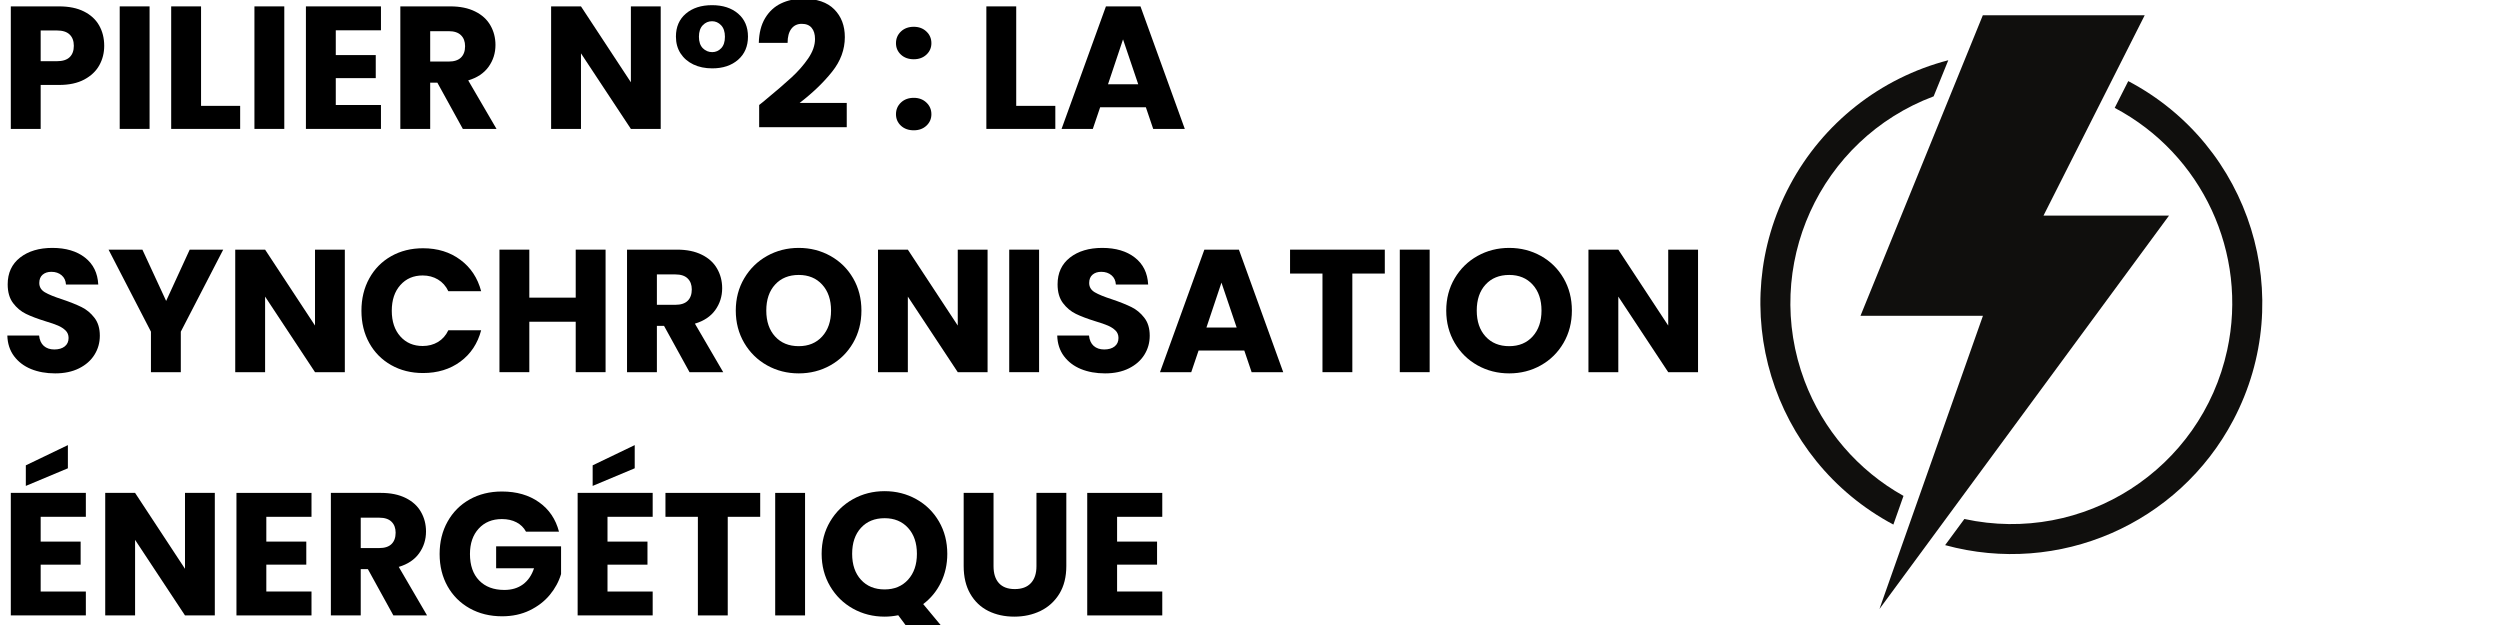
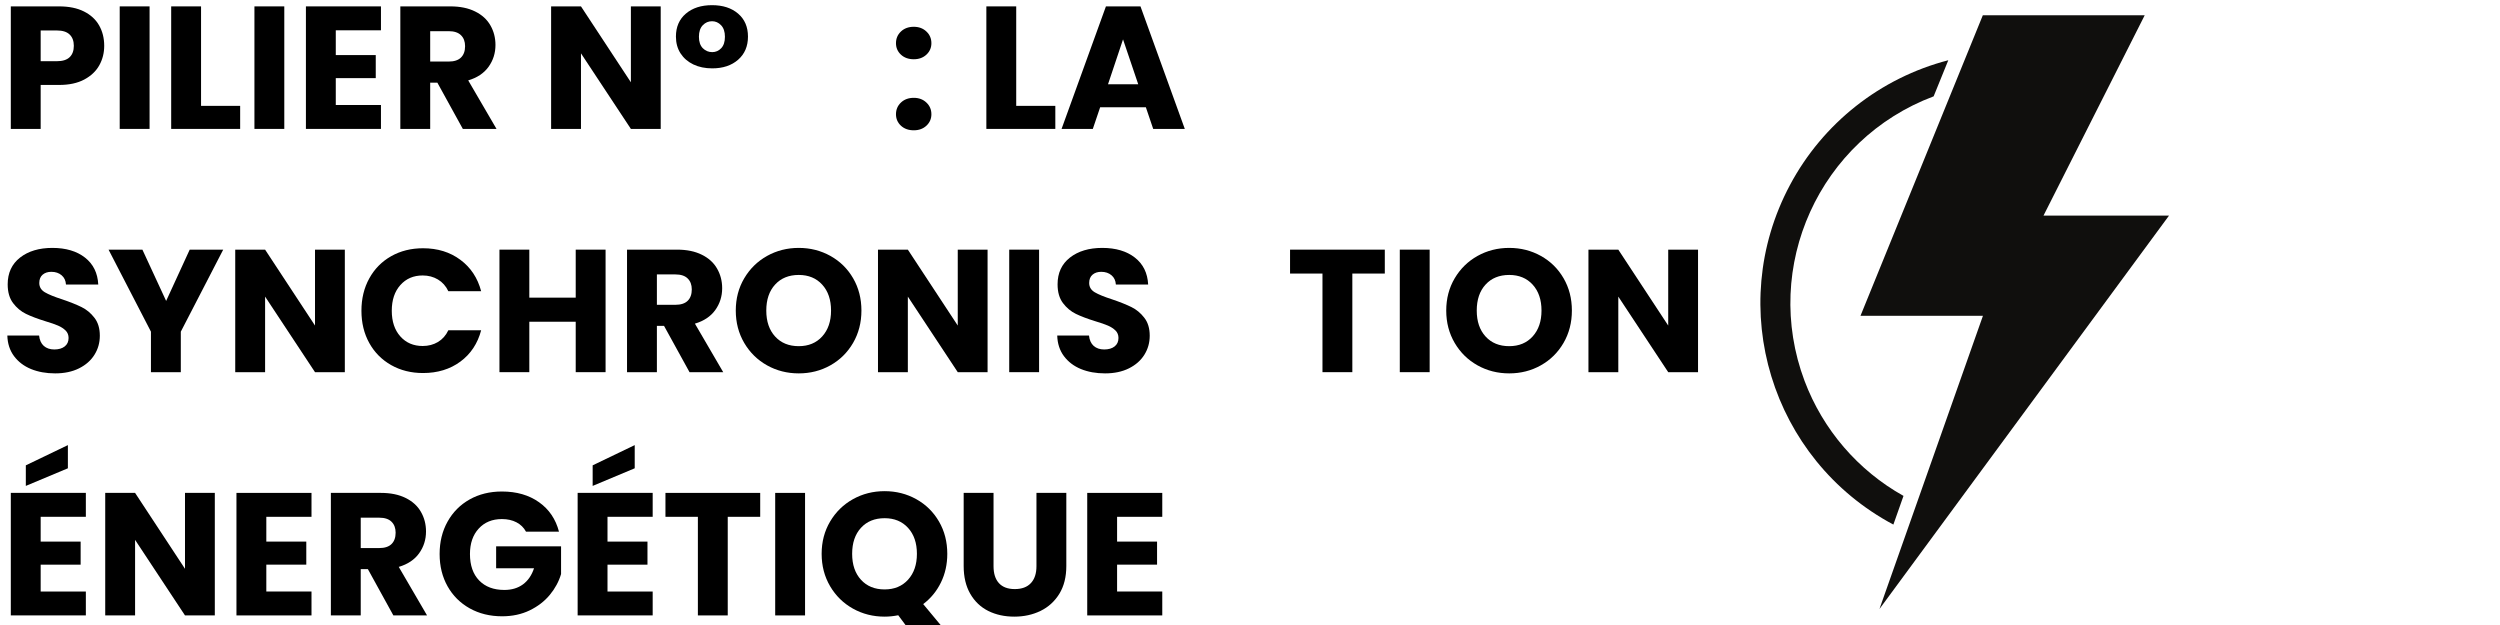
<svg xmlns="http://www.w3.org/2000/svg" width="1200" zoomAndPan="magnify" viewBox="0 0 900 225" height="300" preserveAspectRatio="xMidYMid meet" version="1.2">
  <defs>
    <clipPath id="182f12de7d">
      <path d="M 669 5.496 L 781 5.496 L 781 219.246 L 669 219.246 Z M 669 5.496 " />
    </clipPath>
    <clipPath id="c9b14f4f2e">
-       <path d="M 700 29 L 814.449 29 L 814.449 199.816 L 700 199.816 Z M 700 29 " />
-     </clipPath>
+       </clipPath>
  </defs>
  <g id="2bea05e40d">
    <g style="fill:#000000;fill-opacity:1;">
      <g transform="translate(0, 46.408)">
        <path style="stroke:none" d="M 37.516 -29.906 C 37.516 -27.352 36.926 -25.02 35.75 -22.906 C 34.57 -20.789 32.77 -19.082 30.344 -17.781 C 27.914 -16.477 24.898 -15.828 21.297 -15.828 L 14.641 -15.828 L 14.641 0 L 3.891 0 L 3.891 -44.109 L 21.297 -44.109 C 24.816 -44.109 27.789 -43.5 30.219 -42.281 C 32.645 -41.07 34.469 -39.395 35.688 -37.25 C 36.906 -35.113 37.516 -32.664 37.516 -29.906 Z M 20.484 -24.375 C 22.535 -24.375 24.062 -24.852 25.062 -25.812 C 26.07 -26.781 26.578 -28.145 26.578 -29.906 C 26.578 -31.664 26.07 -33.023 25.062 -33.984 C 24.062 -34.953 22.535 -35.438 20.484 -35.438 L 14.641 -35.438 L 14.641 -24.375 Z M 20.484 -24.375 " />
      </g>
    </g>
    <g style="fill:#000000;fill-opacity:1;">
      <g transform="translate(39.204, 46.408)">
        <path style="stroke:none" d="M 14.641 -44.109 L 14.641 0 L 3.891 0 L 3.891 -44.109 Z M 14.641 -44.109 " />
      </g>
    </g>
    <g style="fill:#000000;fill-opacity:1;">
      <g transform="translate(57.737, 46.408)">
        <path style="stroke:none" d="M 14.641 -8.297 L 28.719 -8.297 L 28.719 0 L 3.891 0 L 3.891 -44.109 L 14.641 -44.109 Z M 14.641 -8.297 " />
      </g>
    </g>
    <g style="fill:#000000;fill-opacity:1;">
      <g transform="translate(87.705, 46.408)">
        <path style="stroke:none" d="M 14.641 -44.109 L 14.641 0 L 3.891 0 L 3.891 -44.109 Z M 14.641 -44.109 " />
      </g>
    </g>
    <g style="fill:#000000;fill-opacity:1;">
      <g transform="translate(106.239, 46.408)">
        <path style="stroke:none" d="M 14.641 -35.5 L 14.641 -26.578 L 29.031 -26.578 L 29.031 -18.281 L 14.641 -18.281 L 14.641 -8.609 L 30.906 -8.609 L 30.906 0 L 3.891 0 L 3.891 -44.109 L 30.906 -44.109 L 30.906 -35.5 Z M 14.641 -35.5 " />
      </g>
    </g>
    <g style="fill:#000000;fill-opacity:1;">
      <g transform="translate(140.228, 46.408)">
        <path style="stroke:none" d="M 26.391 0 L 17.219 -16.656 L 14.641 -16.656 L 14.641 0 L 3.891 0 L 3.891 -44.109 L 21.922 -44.109 C 25.398 -44.109 28.363 -43.5 30.812 -42.281 C 33.27 -41.07 35.102 -39.406 36.312 -37.281 C 37.531 -35.164 38.141 -32.812 38.141 -30.219 C 38.141 -27.289 37.312 -24.672 35.656 -22.359 C 34 -20.055 31.555 -18.426 28.328 -17.469 L 38.516 0 Z M 14.641 -24.25 L 21.297 -24.25 C 23.266 -24.25 24.738 -24.727 25.719 -25.688 C 26.707 -26.656 27.203 -28.02 27.203 -29.781 C 27.203 -31.457 26.707 -32.773 25.719 -33.734 C 24.738 -34.703 23.266 -35.188 21.297 -35.188 L 14.641 -35.188 Z M 14.641 -24.25 " />
      </g>
    </g>
    <g style="fill:#000000;fill-opacity:1;">
      <g transform="translate(181.191, 46.408)">
        <path style="stroke:none" d="" />
      </g>
    </g>
    <g style="fill:#000000;fill-opacity:1;">
      <g transform="translate(194.51, 46.408)">
        <path style="stroke:none" d="M 43.344 0 L 32.609 0 L 14.641 -27.203 L 14.641 0 L 3.891 0 L 3.891 -44.109 L 14.641 -44.109 L 32.609 -16.781 L 32.609 -44.109 L 43.344 -44.109 Z M 43.344 0 " />
      </g>
    </g>
    <g style="fill:#000000;fill-opacity:1;">
      <g transform="translate(241.755, 46.408)">
        <path style="stroke:none" d="M 1.578 -33.234 C 1.578 -36.711 2.77 -39.469 5.156 -41.5 C 7.539 -43.531 10.68 -44.547 14.578 -44.547 C 18.473 -44.547 21.602 -43.531 23.969 -41.5 C 26.332 -39.469 27.516 -36.711 27.516 -33.234 C 27.516 -29.754 26.332 -26.977 23.969 -24.906 C 21.602 -22.832 18.492 -21.797 14.641 -21.797 C 12.086 -21.797 9.828 -22.266 7.859 -23.203 C 5.891 -24.148 4.348 -25.484 3.234 -27.203 C 2.129 -28.922 1.578 -30.93 1.578 -33.234 Z M 19.219 -33.172 C 19.219 -34.973 18.758 -36.352 17.844 -37.312 C 16.926 -38.281 15.836 -38.766 14.578 -38.766 C 13.273 -38.766 12.16 -38.281 11.234 -37.312 C 10.316 -36.352 9.859 -34.973 9.859 -33.172 C 9.859 -31.367 10.328 -29.992 11.266 -29.047 C 12.211 -28.109 13.336 -27.641 14.641 -27.641 C 15.898 -27.641 16.977 -28.109 17.875 -29.047 C 18.77 -29.992 19.219 -31.367 19.219 -33.172 Z M 19.219 -33.172 " />
      </g>
    </g>
    <g style="fill:#000000;fill-opacity:1;">
      <g transform="translate(270.844, 46.408)">
-         <path style="stroke:none" d="M 2.453 -8.609 C 3.879 -9.734 4.523 -10.254 4.391 -10.172 C 8.504 -13.566 11.742 -16.352 14.109 -18.531 C 16.473 -20.707 18.473 -22.988 20.109 -25.375 C 21.742 -27.77 22.562 -30.098 22.562 -32.359 C 22.562 -34.078 22.16 -35.414 21.359 -36.375 C 20.566 -37.344 19.375 -37.828 17.781 -37.828 C 16.188 -37.828 14.938 -37.227 14.031 -36.031 C 13.133 -34.832 12.688 -33.145 12.688 -30.969 L 2.328 -30.969 C 2.41 -34.531 3.172 -37.504 4.609 -39.891 C 6.055 -42.285 7.961 -44.047 10.328 -45.172 C 12.703 -46.305 15.332 -46.875 18.219 -46.875 C 23.207 -46.875 26.969 -45.594 29.5 -43.031 C 32.031 -40.477 33.297 -37.148 33.297 -33.047 C 33.297 -28.566 31.766 -24.41 28.703 -20.578 C 25.648 -16.742 21.758 -13.004 17.031 -9.359 L 33.984 -9.359 L 33.984 -0.625 L 2.453 -0.625 Z M 2.453 -8.609 " />
-       </g>
+         </g>
    </g>
    <g style="fill:#000000;fill-opacity:1;">
      <g transform="translate(306.717, 46.408)">
        <path style="stroke:none" d="" />
      </g>
    </g>
    <g style="fill:#000000;fill-opacity:1;">
      <g transform="translate(320.037, 46.408)">
        <path style="stroke:none" d="M 8.922 0.5 C 7.035 0.5 5.492 -0.051 4.297 -1.156 C 3.109 -2.27 2.516 -3.645 2.516 -5.281 C 2.516 -6.957 3.109 -8.359 4.297 -9.484 C 5.492 -10.617 7.035 -11.188 8.922 -11.188 C 10.766 -11.188 12.281 -10.617 13.469 -9.484 C 14.664 -8.359 15.266 -6.957 15.266 -5.281 C 15.266 -3.645 14.664 -2.27 13.469 -1.156 C 12.281 -0.051 10.766 0.5 8.922 0.5 Z M 8.922 -25.078 C 7.035 -25.078 5.492 -25.629 4.297 -26.734 C 3.109 -27.848 2.516 -29.223 2.516 -30.859 C 2.516 -32.535 3.109 -33.938 4.297 -35.062 C 5.492 -36.195 7.035 -36.766 8.922 -36.766 C 10.766 -36.766 12.281 -36.195 13.469 -35.062 C 14.664 -33.938 15.266 -32.535 15.266 -30.859 C 15.266 -29.223 14.664 -27.848 13.469 -26.734 C 12.281 -25.629 10.766 -25.078 8.922 -25.078 Z M 8.922 -25.078 " />
      </g>
    </g>
    <g style="fill:#000000;fill-opacity:1;">
      <g transform="translate(337.879, 46.408)">
        <path style="stroke:none" d="" />
      </g>
    </g>
    <g style="fill:#000000;fill-opacity:1;">
      <g transform="translate(351.198, 46.408)">
        <path style="stroke:none" d="M 14.641 -8.297 L 28.719 -8.297 L 28.719 0 L 3.891 0 L 3.891 -44.109 L 14.641 -44.109 Z M 14.641 -8.297 " />
      </g>
    </g>
    <g style="fill:#000000;fill-opacity:1;">
      <g transform="translate(381.166, 46.408)">
        <path style="stroke:none" d="M 31.344 -7.797 L 14.891 -7.797 L 12.25 0 L 1 0 L 16.969 -44.109 L 29.406 -44.109 L 45.359 0 L 33.984 0 Z M 28.594 -16.078 L 23.125 -32.234 L 17.719 -16.078 Z M 28.594 -16.078 " />
      </g>
    </g>
    <g style="fill:#000000;fill-opacity:1;">
      <g transform="translate(0, 133.98)">
        <path style="stroke:none" d="M 19.859 0.438 C 16.629 0.438 13.734 -0.082 11.172 -1.125 C 8.617 -2.176 6.578 -3.727 5.047 -5.781 C 3.523 -7.832 2.723 -10.301 2.641 -13.188 L 14.078 -13.188 C 14.242 -11.562 14.805 -10.316 15.766 -9.453 C 16.734 -8.598 17.992 -8.172 19.547 -8.172 C 21.129 -8.172 22.379 -8.535 23.297 -9.266 C 24.223 -9.992 24.688 -11.008 24.688 -12.312 C 24.688 -13.406 24.32 -14.305 23.594 -15.016 C 22.863 -15.723 21.961 -16.305 20.891 -16.766 C 19.816 -17.234 18.297 -17.758 16.328 -18.344 C 13.484 -19.227 11.16 -20.109 9.359 -20.984 C 7.555 -21.859 6.004 -23.156 4.703 -24.875 C 3.41 -26.594 2.766 -28.836 2.766 -31.609 C 2.766 -35.711 4.25 -38.926 7.219 -41.25 C 10.195 -43.57 14.07 -44.734 18.844 -44.734 C 23.707 -44.734 27.625 -43.57 30.594 -41.25 C 33.57 -38.926 35.164 -35.691 35.375 -31.547 L 23.75 -31.547 C 23.664 -32.961 23.141 -34.078 22.172 -34.891 C 21.211 -35.711 19.977 -36.125 18.469 -36.125 C 17.176 -36.125 16.129 -35.773 15.328 -35.078 C 14.535 -34.391 14.141 -33.398 14.141 -32.109 C 14.141 -30.68 14.805 -29.566 16.141 -28.766 C 17.484 -27.973 19.578 -27.117 22.422 -26.203 C 25.273 -25.234 27.594 -24.305 29.375 -23.422 C 31.156 -22.547 32.691 -21.27 33.984 -19.594 C 35.285 -17.926 35.938 -15.77 35.938 -13.125 C 35.938 -10.613 35.297 -8.332 34.016 -6.281 C 32.742 -4.227 30.891 -2.594 28.453 -1.375 C 26.023 -0.164 23.16 0.438 19.859 0.438 Z M 19.859 0.438 " />
      </g>
    </g>
    <g style="fill:#000000;fill-opacity:1;">
      <g transform="translate(38.638, 133.98)">
        <path style="stroke:none" d="M 41.719 -44.109 L 26.453 -14.578 L 26.453 0 L 15.703 0 L 15.703 -14.578 L 0.438 -44.109 L 12.625 -44.109 L 21.172 -25.641 L 29.656 -44.109 Z M 41.719 -44.109 " />
      </g>
    </g>
    <g style="fill:#000000;fill-opacity:1;">
      <g transform="translate(80.794, 133.98)">
        <path style="stroke:none" d="M 43.344 0 L 32.609 0 L 14.641 -27.203 L 14.641 0 L 3.891 0 L 3.891 -44.109 L 14.641 -44.109 L 32.609 -16.781 L 32.609 -44.109 L 43.344 -44.109 Z M 43.344 0 " />
      </g>
    </g>
    <g style="fill:#000000;fill-opacity:1;">
      <g transform="translate(128.04, 133.98)">
        <path style="stroke:none" d="M 2.078 -22.109 C 2.078 -26.473 3.02 -30.359 4.906 -33.766 C 6.789 -37.18 9.414 -39.844 12.781 -41.75 C 16.156 -43.656 19.977 -44.609 24.25 -44.609 C 29.488 -44.609 33.969 -43.223 37.688 -40.453 C 41.414 -37.691 43.91 -33.926 45.172 -29.156 L 33.359 -29.156 C 32.484 -31 31.238 -32.398 29.625 -33.359 C 28.008 -34.328 26.176 -34.812 24.125 -34.812 C 20.812 -34.812 18.129 -33.656 16.078 -31.344 C 14.023 -29.039 13 -25.961 13 -22.109 C 13 -18.254 14.023 -15.176 16.078 -12.875 C 18.129 -10.57 20.812 -9.422 24.125 -9.422 C 26.176 -9.422 28.008 -9.898 29.625 -10.859 C 31.238 -11.828 32.484 -13.234 33.359 -15.078 L 45.172 -15.078 C 43.91 -10.305 41.414 -6.547 37.688 -3.797 C 33.969 -1.055 29.488 0.312 24.25 0.312 C 19.977 0.312 16.156 -0.641 12.781 -2.547 C 9.414 -4.453 6.789 -7.098 4.906 -10.484 C 3.02 -13.879 2.078 -17.754 2.078 -22.109 Z M 2.078 -22.109 " />
      </g>
    </g>
    <g style="fill:#000000;fill-opacity:1;">
      <g transform="translate(175.913, 133.98)">
        <path style="stroke:none" d="M 42.094 -44.109 L 42.094 0 L 31.344 0 L 31.344 -18.156 L 14.641 -18.156 L 14.641 0 L 3.891 0 L 3.891 -44.109 L 14.641 -44.109 L 14.641 -26.828 L 31.344 -26.828 L 31.344 -44.109 Z M 42.094 -44.109 " />
      </g>
    </g>
    <g style="fill:#000000;fill-opacity:1;">
      <g transform="translate(221.839, 133.98)">
        <path style="stroke:none" d="M 26.391 0 L 17.219 -16.656 L 14.641 -16.656 L 14.641 0 L 3.891 0 L 3.891 -44.109 L 21.922 -44.109 C 25.398 -44.109 28.363 -43.5 30.812 -42.281 C 33.27 -41.07 35.102 -39.406 36.312 -37.281 C 37.531 -35.164 38.141 -32.812 38.141 -30.219 C 38.141 -27.289 37.312 -24.672 35.656 -22.359 C 34 -20.055 31.555 -18.426 28.328 -17.469 L 38.516 0 Z M 14.641 -24.25 L 21.297 -24.25 C 23.266 -24.25 24.738 -24.727 25.719 -25.688 C 26.707 -26.656 27.203 -28.02 27.203 -29.781 C 27.203 -31.457 26.707 -32.773 25.719 -33.734 C 24.738 -34.703 23.266 -35.188 21.297 -35.188 L 14.641 -35.188 Z M 14.641 -24.25 " />
      </g>
    </g>
    <g style="fill:#000000;fill-opacity:1;">
      <g transform="translate(262.802, 133.98)">
        <path style="stroke:none" d="M 24.75 0.438 C 20.602 0.438 16.801 -0.523 13.344 -2.453 C 9.895 -4.379 7.156 -7.066 5.125 -10.516 C 3.094 -13.973 2.078 -17.859 2.078 -22.172 C 2.078 -26.492 3.094 -30.367 5.125 -33.797 C 7.156 -37.234 9.895 -39.914 13.344 -41.844 C 16.801 -43.77 20.602 -44.734 24.75 -44.734 C 28.895 -44.734 32.695 -43.77 36.156 -41.844 C 39.613 -39.914 42.336 -37.234 44.328 -33.797 C 46.316 -30.367 47.312 -26.492 47.312 -22.172 C 47.312 -17.859 46.305 -13.973 44.297 -10.516 C 42.285 -7.066 39.562 -4.379 36.125 -2.453 C 32.688 -0.523 28.895 0.438 24.75 0.438 Z M 24.75 -9.359 C 28.27 -9.359 31.086 -10.531 33.203 -12.875 C 35.316 -15.219 36.375 -18.316 36.375 -22.172 C 36.375 -26.066 35.316 -29.176 33.203 -31.5 C 31.086 -33.832 28.27 -35 24.75 -35 C 21.188 -35 18.348 -33.844 16.234 -31.531 C 14.117 -29.227 13.062 -26.109 13.062 -22.172 C 13.062 -18.273 14.117 -15.164 16.234 -12.844 C 18.348 -10.52 21.188 -9.359 24.75 -9.359 Z M 24.75 -9.359 " />
      </g>
    </g>
    <g style="fill:#000000;fill-opacity:1;">
      <g transform="translate(312.183, 133.98)">
        <path style="stroke:none" d="M 43.344 0 L 32.609 0 L 14.641 -27.203 L 14.641 0 L 3.891 0 L 3.891 -44.109 L 14.641 -44.109 L 32.609 -16.781 L 32.609 -44.109 L 43.344 -44.109 Z M 43.344 0 " />
      </g>
    </g>
    <g style="fill:#000000;fill-opacity:1;">
      <g transform="translate(359.429, 133.98)">
        <path style="stroke:none" d="M 14.641 -44.109 L 14.641 0 L 3.891 0 L 3.891 -44.109 Z M 14.641 -44.109 " />
      </g>
    </g>
    <g style="fill:#000000;fill-opacity:1;">
      <g transform="translate(377.962, 133.98)">
        <path style="stroke:none" d="M 19.859 0.438 C 16.629 0.438 13.734 -0.082 11.172 -1.125 C 8.617 -2.176 6.578 -3.727 5.047 -5.781 C 3.523 -7.832 2.723 -10.301 2.641 -13.188 L 14.078 -13.188 C 14.242 -11.562 14.805 -10.316 15.766 -9.453 C 16.734 -8.598 17.992 -8.172 19.547 -8.172 C 21.129 -8.172 22.379 -8.535 23.297 -9.266 C 24.223 -9.992 24.688 -11.008 24.688 -12.312 C 24.688 -13.406 24.32 -14.305 23.594 -15.016 C 22.863 -15.723 21.961 -16.305 20.891 -16.766 C 19.816 -17.234 18.297 -17.758 16.328 -18.344 C 13.484 -19.227 11.16 -20.109 9.359 -20.984 C 7.555 -21.859 6.004 -23.156 4.703 -24.875 C 3.41 -26.594 2.766 -28.836 2.766 -31.609 C 2.766 -35.711 4.25 -38.926 7.219 -41.25 C 10.195 -43.57 14.07 -44.734 18.844 -44.734 C 23.707 -44.734 27.625 -43.57 30.594 -41.25 C 33.57 -38.926 35.164 -35.691 35.375 -31.547 L 23.75 -31.547 C 23.664 -32.961 23.141 -34.078 22.172 -34.891 C 21.211 -35.711 19.977 -36.125 18.469 -36.125 C 17.176 -36.125 16.129 -35.773 15.328 -35.078 C 14.535 -34.391 14.141 -33.398 14.141 -32.109 C 14.141 -30.68 14.805 -29.566 16.141 -28.766 C 17.484 -27.973 19.578 -27.117 22.422 -26.203 C 25.273 -25.234 27.594 -24.305 29.375 -23.422 C 31.156 -22.547 32.691 -21.27 33.984 -19.594 C 35.285 -17.926 35.938 -15.77 35.938 -13.125 C 35.938 -10.613 35.297 -8.332 34.016 -6.281 C 32.742 -4.227 30.891 -2.594 28.453 -1.375 C 26.023 -0.164 23.16 0.438 19.859 0.438 Z M 19.859 0.438 " />
      </g>
    </g>
    <g style="fill:#000000;fill-opacity:1;">
      <g transform="translate(416.6, 133.98)">
-         <path style="stroke:none" d="M 31.344 -7.797 L 14.891 -7.797 L 12.25 0 L 1 0 L 16.969 -44.109 L 29.406 -44.109 L 45.359 0 L 33.984 0 Z M 28.594 -16.078 L 23.125 -32.234 L 17.719 -16.078 Z M 28.594 -16.078 " />
-       </g>
+         </g>
    </g>
    <g style="fill:#000000;fill-opacity:1;">
      <g transform="translate(462.903, 133.98)">
        <path style="stroke:none" d="M 35.625 -44.109 L 35.625 -35.5 L 23.938 -35.5 L 23.938 0 L 13.188 0 L 13.188 -35.5 L 1.516 -35.5 L 1.516 -44.109 Z M 35.625 -44.109 " />
      </g>
    </g>
    <g style="fill:#000000;fill-opacity:1;">
      <g transform="translate(500.034, 133.98)">
        <path style="stroke:none" d="M 14.641 -44.109 L 14.641 0 L 3.891 0 L 3.891 -44.109 Z M 14.641 -44.109 " />
      </g>
    </g>
    <g style="fill:#000000;fill-opacity:1;">
      <g transform="translate(518.567, 133.98)">
        <path style="stroke:none" d="M 24.75 0.438 C 20.602 0.438 16.801 -0.523 13.344 -2.453 C 9.895 -4.379 7.156 -7.066 5.125 -10.516 C 3.094 -13.973 2.078 -17.859 2.078 -22.172 C 2.078 -26.492 3.094 -30.367 5.125 -33.797 C 7.156 -37.234 9.895 -39.914 13.344 -41.844 C 16.801 -43.77 20.602 -44.734 24.75 -44.734 C 28.895 -44.734 32.695 -43.77 36.156 -41.844 C 39.613 -39.914 42.336 -37.234 44.328 -33.797 C 46.316 -30.367 47.312 -26.492 47.312 -22.172 C 47.312 -17.859 46.305 -13.973 44.297 -10.516 C 42.285 -7.066 39.562 -4.379 36.125 -2.453 C 32.688 -0.523 28.895 0.438 24.75 0.438 Z M 24.75 -9.359 C 28.27 -9.359 31.086 -10.531 33.203 -12.875 C 35.316 -15.219 36.375 -18.316 36.375 -22.172 C 36.375 -26.066 35.316 -29.176 33.203 -31.5 C 31.086 -33.832 28.27 -35 24.75 -35 C 21.188 -35 18.348 -33.844 16.234 -31.531 C 14.117 -29.227 13.062 -26.109 13.062 -22.172 C 13.062 -18.273 14.117 -15.164 16.234 -12.844 C 18.348 -10.52 21.188 -9.359 24.75 -9.359 Z M 24.75 -9.359 " />
      </g>
    </g>
    <g style="fill:#000000;fill-opacity:1;">
      <g transform="translate(567.949, 133.98)">
        <path style="stroke:none" d="M 43.344 0 L 32.609 0 L 14.641 -27.203 L 14.641 0 L 3.891 0 L 3.891 -44.109 L 14.641 -44.109 L 32.609 -16.781 L 32.609 -44.109 L 43.344 -44.109 Z M 43.344 0 " />
      </g>
    </g>
    <g style="fill:#000000;fill-opacity:1;">
      <g transform="translate(0, 221.552)">
        <path style="stroke:none" d="M 14.641 -35.5 L 14.641 -26.578 L 29.031 -26.578 L 29.031 -18.281 L 14.641 -18.281 L 14.641 -8.609 L 30.906 -8.609 L 30.906 0 L 3.891 0 L 3.891 -44.109 L 30.906 -44.109 L 30.906 -35.5 Z M 24.438 -52.969 L 9.297 -46.625 L 9.297 -54.031 L 24.438 -61.312 Z M 24.438 -52.969 " />
      </g>
    </g>
    <g style="fill:#000000;fill-opacity:1;">
      <g transform="translate(33.989, 221.552)">
        <path style="stroke:none" d="M 43.344 0 L 32.609 0 L 14.641 -27.203 L 14.641 0 L 3.891 0 L 3.891 -44.109 L 14.641 -44.109 L 32.609 -16.781 L 32.609 -44.109 L 43.344 -44.109 Z M 43.344 0 " />
      </g>
    </g>
    <g style="fill:#000000;fill-opacity:1;">
      <g transform="translate(81.234, 221.552)">
        <path style="stroke:none" d="M 14.641 -35.5 L 14.641 -26.578 L 29.031 -26.578 L 29.031 -18.281 L 14.641 -18.281 L 14.641 -8.609 L 30.906 -8.609 L 30.906 0 L 3.891 0 L 3.891 -44.109 L 30.906 -44.109 L 30.906 -35.5 Z M 14.641 -35.5 " />
      </g>
    </g>
    <g style="fill:#000000;fill-opacity:1;">
      <g transform="translate(115.223, 221.552)">
        <path style="stroke:none" d="M 26.391 0 L 17.219 -16.656 L 14.641 -16.656 L 14.641 0 L 3.891 0 L 3.891 -44.109 L 21.922 -44.109 C 25.398 -44.109 28.363 -43.5 30.812 -42.281 C 33.27 -41.07 35.102 -39.406 36.312 -37.281 C 37.531 -35.164 38.141 -32.812 38.141 -30.219 C 38.141 -27.289 37.312 -24.672 35.656 -22.359 C 34 -20.055 31.555 -18.426 28.328 -17.469 L 38.516 0 Z M 14.641 -24.25 L 21.297 -24.25 C 23.266 -24.25 24.738 -24.727 25.719 -25.688 C 26.707 -26.656 27.203 -28.02 27.203 -29.781 C 27.203 -31.457 26.707 -32.773 25.719 -33.734 C 24.738 -34.703 23.266 -35.188 21.297 -35.188 L 14.641 -35.188 Z M 14.641 -24.25 " />
      </g>
    </g>
    <g style="fill:#000000;fill-opacity:1;">
      <g transform="translate(156.186, 221.552)">
        <path style="stroke:none" d="M 33.172 -30.156 C 32.379 -31.625 31.238 -32.742 29.75 -33.516 C 28.258 -34.297 26.508 -34.688 24.5 -34.688 C 21.02 -34.688 18.234 -33.539 16.141 -31.25 C 14.047 -28.969 13 -25.922 13 -22.109 C 13 -18.047 14.098 -14.875 16.297 -12.594 C 18.504 -10.312 21.531 -9.172 25.375 -9.172 C 28.02 -9.172 30.254 -9.836 32.078 -11.172 C 33.898 -12.516 35.227 -14.445 36.062 -16.969 L 22.422 -16.969 L 22.422 -24.875 L 45.797 -24.875 L 45.797 -14.891 C 45.004 -12.211 43.656 -9.719 41.75 -7.406 C 39.844 -5.102 37.422 -3.238 34.484 -1.812 C 31.555 -0.395 28.25 0.312 24.562 0.312 C 20.207 0.312 16.32 -0.641 12.906 -2.547 C 9.5 -4.453 6.844 -7.098 4.938 -10.484 C 3.031 -13.879 2.078 -17.754 2.078 -22.109 C 2.078 -26.473 3.031 -30.359 4.938 -33.766 C 6.844 -37.18 9.488 -39.844 12.875 -41.75 C 16.27 -43.656 20.145 -44.609 24.5 -44.609 C 29.781 -44.609 34.227 -43.328 37.844 -40.766 C 41.469 -38.211 43.867 -34.676 45.047 -30.156 Z M 33.172 -30.156 " />
      </g>
    </g>
    <g style="fill:#000000;fill-opacity:1;">
      <g transform="translate(204.059, 221.552)">
        <path style="stroke:none" d="M 14.641 -35.5 L 14.641 -26.578 L 29.031 -26.578 L 29.031 -18.281 L 14.641 -18.281 L 14.641 -8.609 L 30.906 -8.609 L 30.906 0 L 3.891 0 L 3.891 -44.109 L 30.906 -44.109 L 30.906 -35.5 Z M 24.438 -52.969 L 9.297 -46.625 L 9.297 -54.031 L 24.438 -61.312 Z M 24.438 -52.969 " />
      </g>
    </g>
    <g style="fill:#000000;fill-opacity:1;">
      <g transform="translate(238.048, 221.552)">
        <path style="stroke:none" d="M 35.625 -44.109 L 35.625 -35.5 L 23.938 -35.5 L 23.938 0 L 13.188 0 L 13.188 -35.5 L 1.516 -35.5 L 1.516 -44.109 Z M 35.625 -44.109 " />
      </g>
    </g>
    <g style="fill:#000000;fill-opacity:1;">
      <g transform="translate(275.179, 221.552)">
        <path style="stroke:none" d="M 14.641 -44.109 L 14.641 0 L 3.891 0 L 3.891 -44.109 Z M 14.641 -44.109 " />
      </g>
    </g>
    <g style="fill:#000000;fill-opacity:1;">
      <g transform="translate(293.712, 221.552)">
        <path style="stroke:none" d="M 35.312 7.547 L 29.656 -0.062 C 27.977 0.27 26.344 0.438 24.75 0.438 C 20.602 0.438 16.801 -0.523 13.344 -2.453 C 9.895 -4.379 7.156 -7.066 5.125 -10.516 C 3.094 -13.973 2.078 -17.859 2.078 -22.172 C 2.078 -26.492 3.094 -30.367 5.125 -33.797 C 7.156 -37.234 9.895 -39.914 13.344 -41.844 C 16.801 -43.77 20.602 -44.734 24.75 -44.734 C 28.895 -44.734 32.695 -43.77 36.156 -41.844 C 39.613 -39.914 42.336 -37.234 44.328 -33.797 C 46.316 -30.367 47.312 -26.492 47.312 -22.172 C 47.312 -18.41 46.547 -14.969 45.016 -11.844 C 43.484 -8.719 41.359 -6.129 38.641 -4.078 L 48.312 7.547 Z M 13.062 -22.172 C 13.062 -18.273 14.117 -15.164 16.234 -12.844 C 18.348 -10.52 21.188 -9.359 24.75 -9.359 C 28.27 -9.359 31.086 -10.531 33.203 -12.875 C 35.316 -15.219 36.375 -18.316 36.375 -22.172 C 36.375 -26.066 35.316 -29.176 33.203 -31.5 C 31.086 -33.832 28.27 -35 24.75 -35 C 21.188 -35 18.348 -33.844 16.234 -31.531 C 14.117 -29.227 13.062 -26.109 13.062 -22.172 Z M 13.062 -22.172 " />
      </g>
    </g>
    <g style="fill:#000000;fill-opacity:1;">
      <g transform="translate(343.219, 221.552)">
        <path style="stroke:none" d="M 14.453 -44.109 L 14.453 -17.719 C 14.453 -15.082 15.098 -13.051 16.391 -11.625 C 17.691 -10.195 19.598 -9.484 22.109 -9.484 C 24.629 -9.484 26.555 -10.195 27.891 -11.625 C 29.234 -13.051 29.906 -15.082 29.906 -17.719 L 29.906 -44.109 L 40.656 -44.109 L 40.656 -17.781 C 40.656 -13.844 39.816 -10.508 38.141 -7.781 C 36.461 -5.062 34.207 -3.008 31.375 -1.625 C 28.551 -0.25 25.398 0.438 21.922 0.438 C 18.453 0.438 15.344 -0.238 12.594 -1.594 C 9.852 -2.957 7.688 -5.008 6.094 -7.75 C 4.5 -10.5 3.703 -13.844 3.703 -17.781 L 3.703 -44.109 Z M 14.453 -44.109 " />
      </g>
    </g>
    <g style="fill:#000000;fill-opacity:1;">
      <g transform="translate(387.512, 221.552)">
        <path style="stroke:none" d="M 14.641 -35.5 L 14.641 -26.578 L 29.031 -26.578 L 29.031 -18.281 L 14.641 -18.281 L 14.641 -8.609 L 30.906 -8.609 L 30.906 0 L 3.891 0 L 3.891 -44.109 L 30.906 -44.109 L 30.906 -35.5 Z M 14.641 -35.5 " />
      </g>
    </g>
    <g style="fill:#000000;fill-opacity:1;">
      <g transform="translate(421.504, 221.552)">
        <path style="stroke:none" d="" />
      </g>
    </g>
    <g clip-rule="nonzero" clip-path="url(#182f12de7d)">
      <path style=" stroke:none;fill-rule:nonzero;fill:#100f0d;fill-opacity:1;" d="M 780.84 77.625 L 735.656 77.625 L 772.094 5.496 L 713.816 5.496 L 669.77 113.699 L 713.855 113.699 L 676.602 219.246 L 780.84 77.625 " />
    </g>
    <g clip-rule="nonzero" clip-path="url(#c9b14f4f2e)">
      <path style=" stroke:none;fill-rule:nonzero;fill:#100f0d;fill-opacity:1;" d="M 700.246 196.246 L 707.176 186.836 C 750.098 196.172 792.453 168.957 801.789 126.035 C 809.383 91.176 792.832 55.52 761.293 38.836 L 766.172 29.199 C 810.312 52.426 827.258 107.059 804.012 151.195 C 784.273 188.695 741.121 207.441 700.246 196.246 " />
    </g>
    <path style=" stroke:none;fill-rule:nonzero;fill:#100f0d;fill-opacity:1;" d="M 701.387 21.684 L 696.109 34.684 C 654.988 50.129 634.191 95.996 649.637 137.117 C 656.262 154.688 668.859 169.359 685.258 178.523 L 681.613 188.848 C 637.586 165.391 620.906 110.684 644.363 66.656 C 656.242 44.34 676.926 28.039 701.387 21.684 " />
  </g>
</svg>